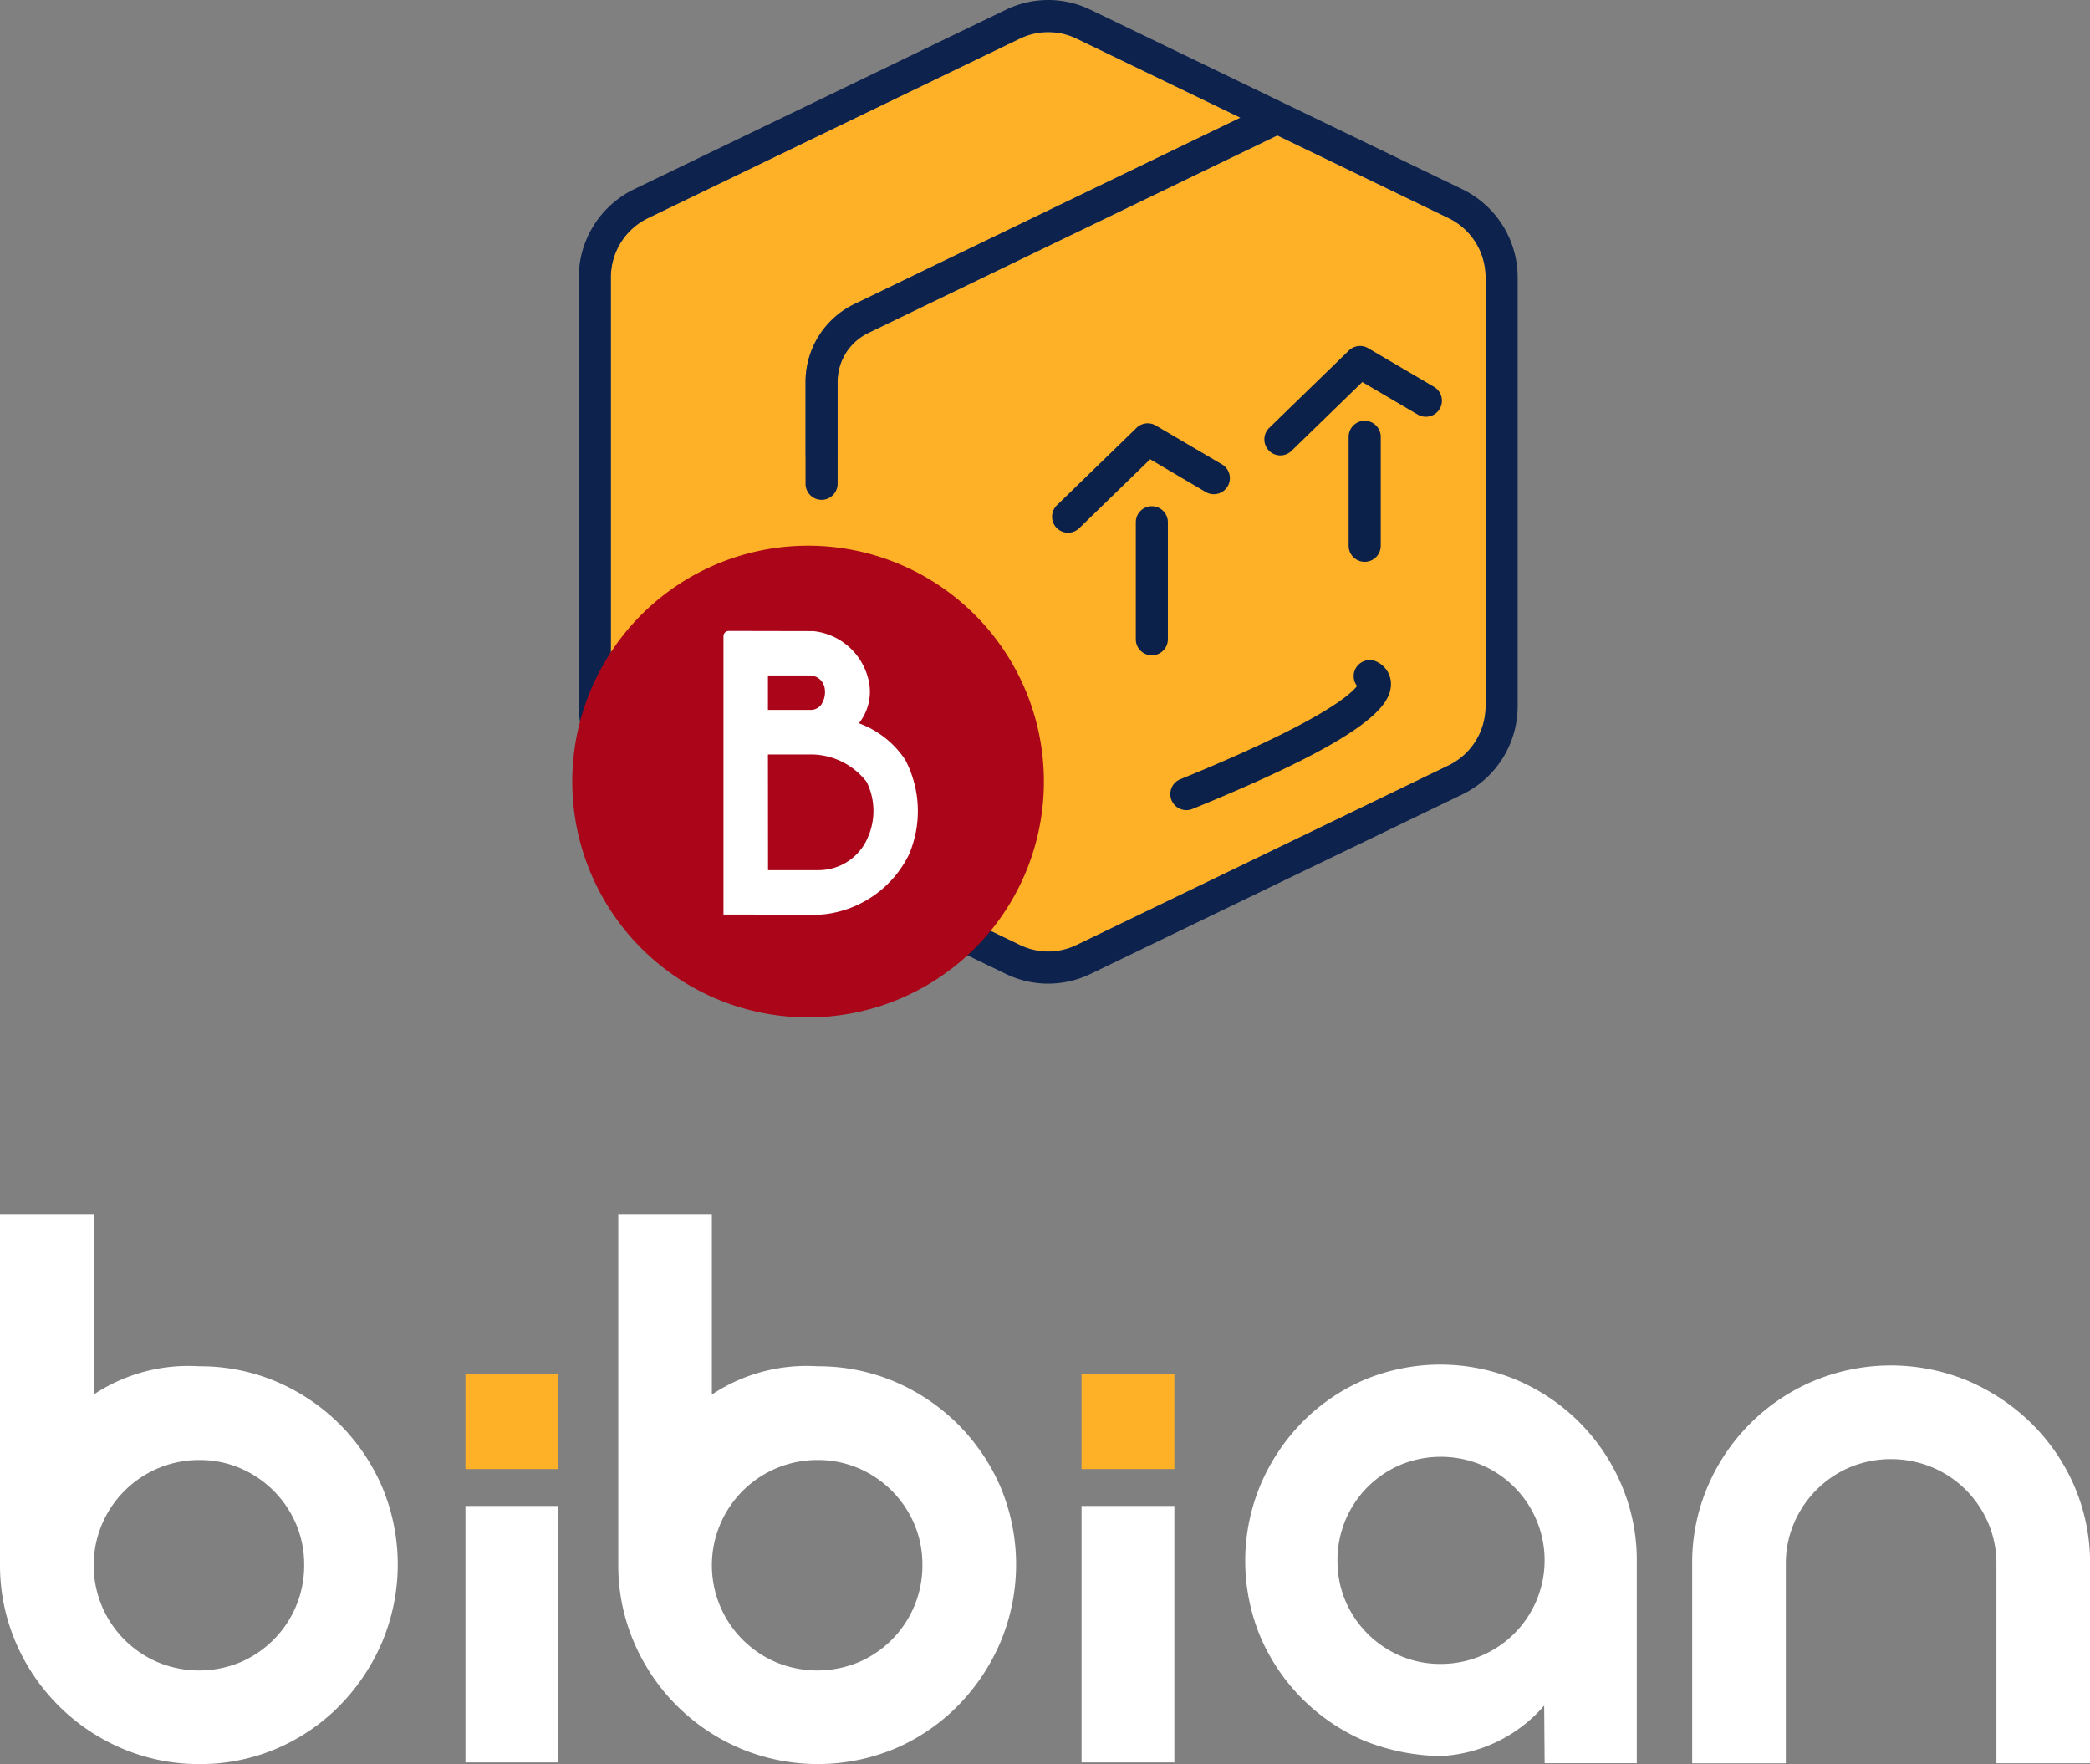
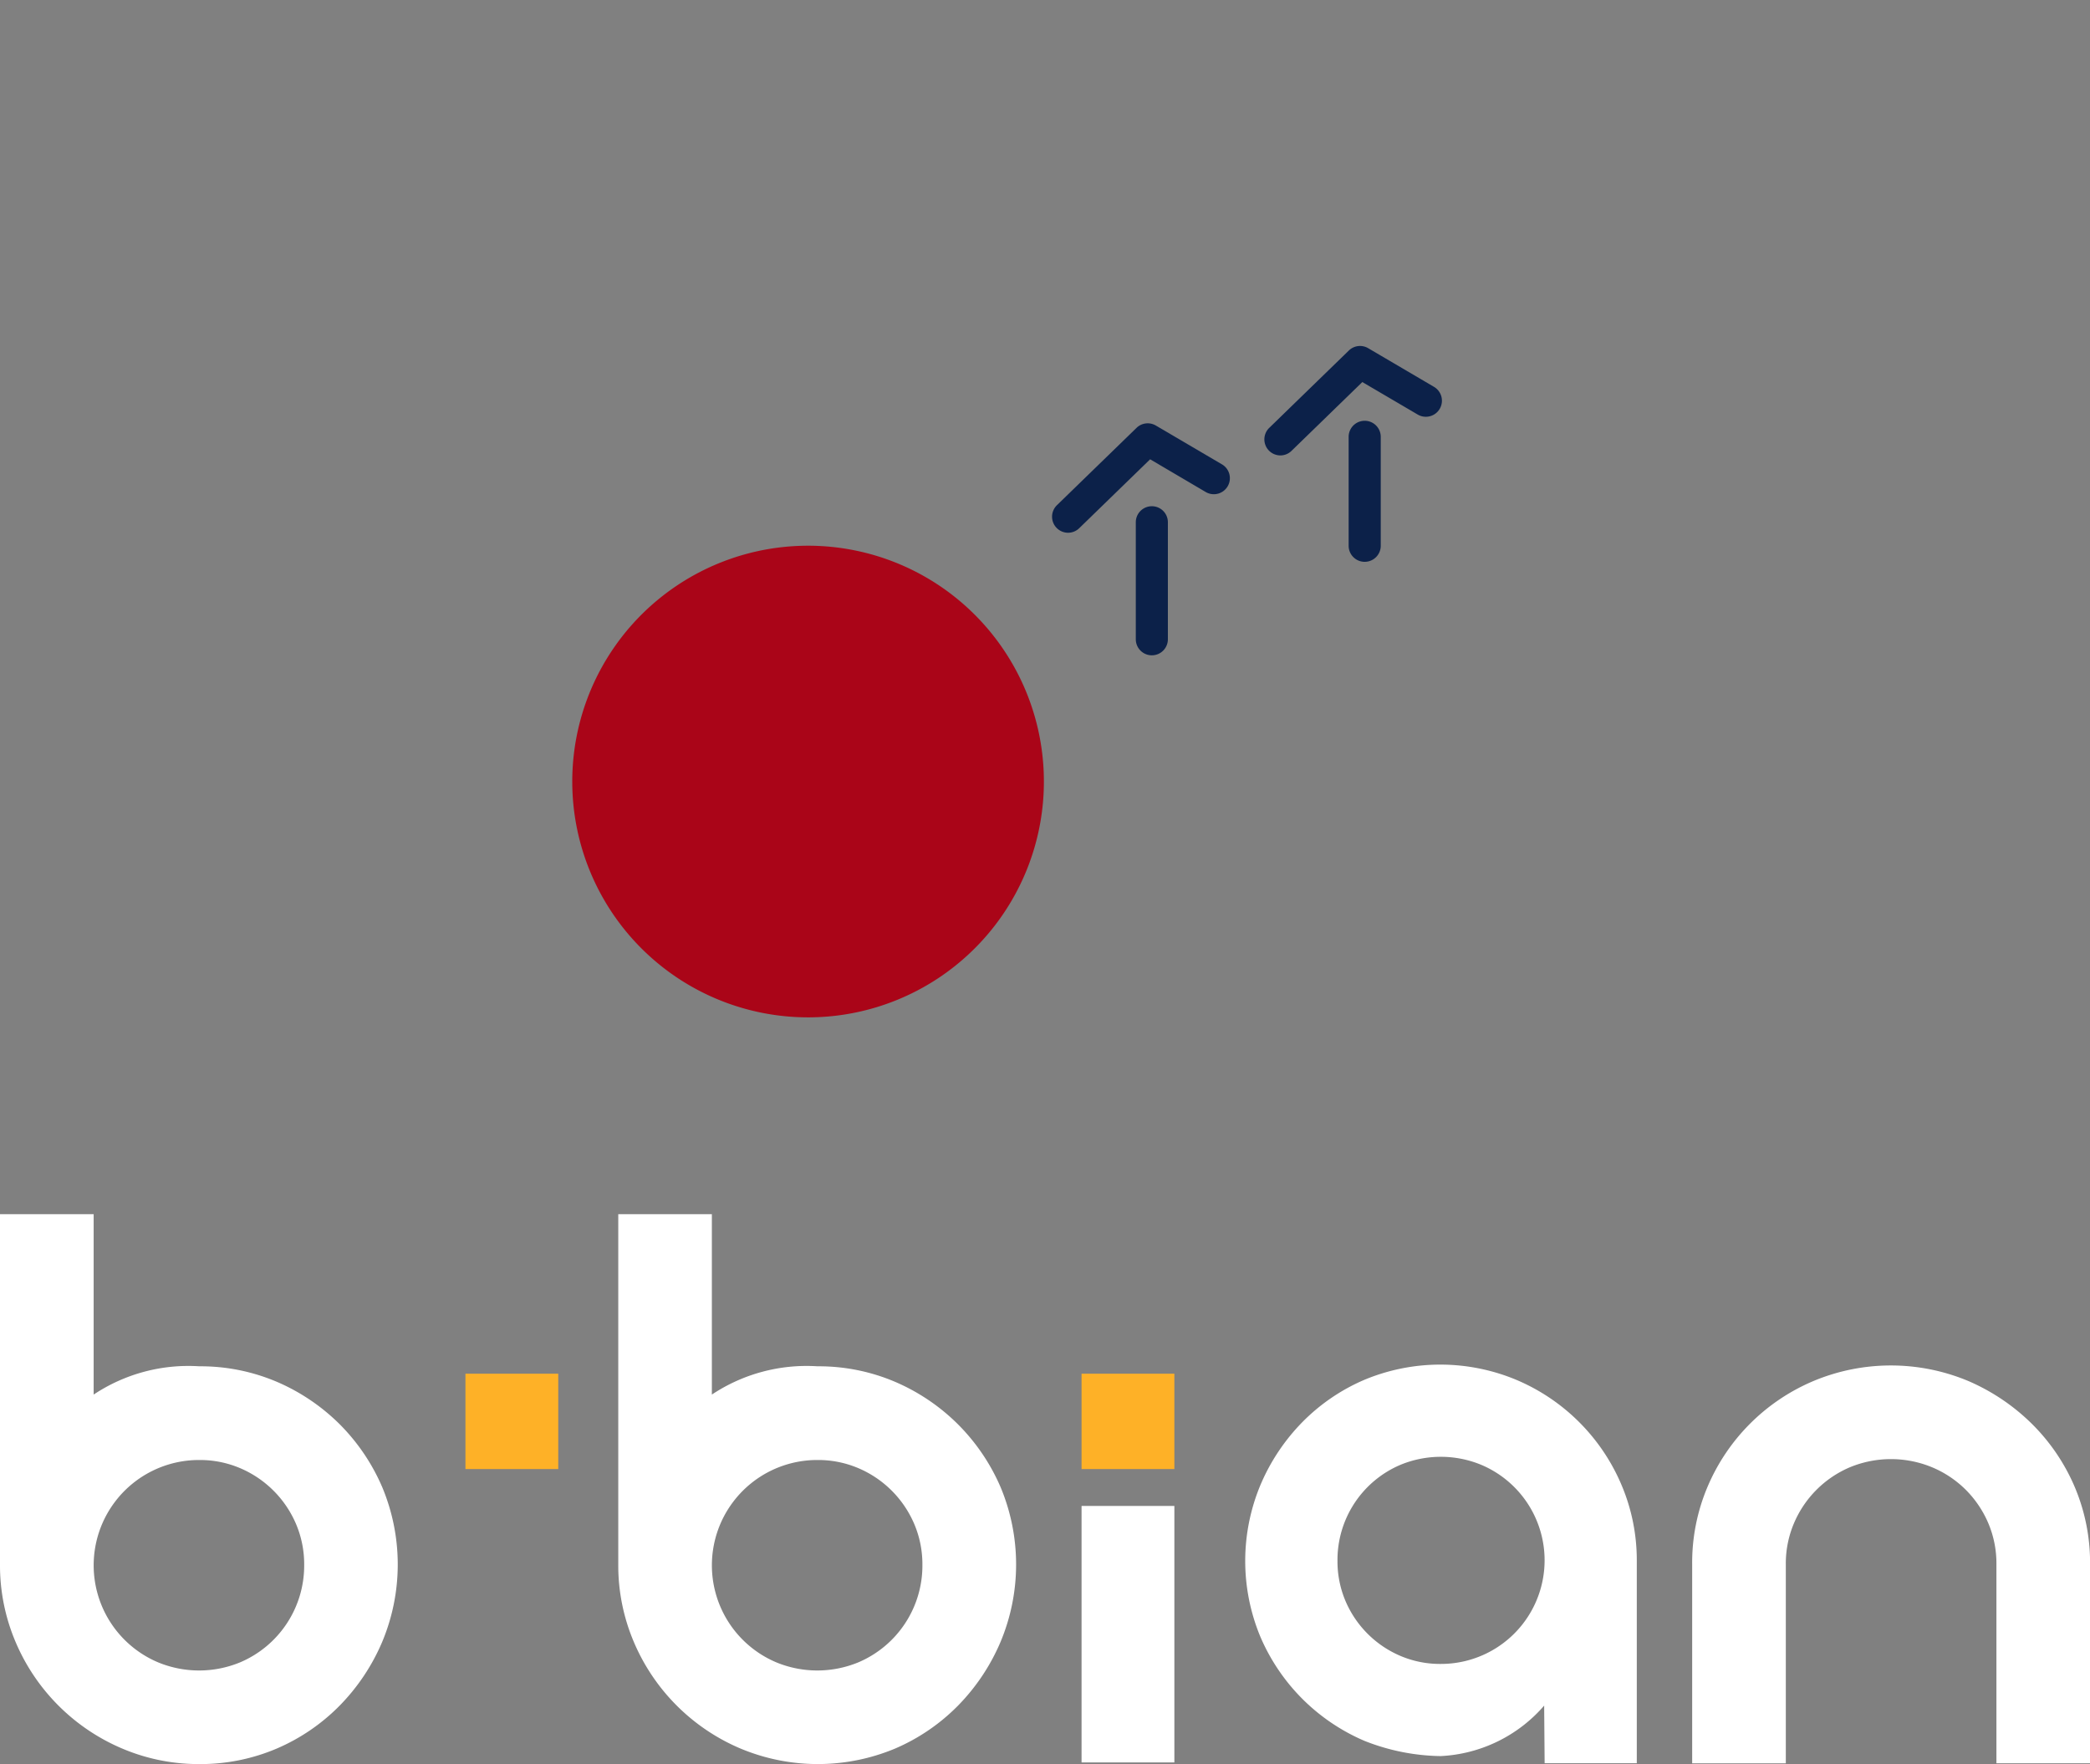
<svg xmlns="http://www.w3.org/2000/svg" width="89.514" height="75.557" viewBox="0 0 89.514 75.557">
  <rect x="0" y="0" width="89.514" height="75.557" fill="#808080" stroke="none" />
  <g data-name="圖稿 11">
    <g data-name="组 250">
      <g data-name="组 240">
        <g data-name="组 231">
-           <path data-name="路径 758" d="m90.225 10.828-7.339-3.543-17.533 8.464a2.316 2.316 0 0 0-1.3 2.074V20.9a.687.687 0 1 1-1.374 0v-3.077a3.7 3.7 0 0 1 2.078-3.311l16.55-7.99-7.016-3.386a2.788 2.788 0 0 0-2.434 0l-15.933 7.692a2.816 2.816 0 0 0-1.582 2.521V31.74a2.814 2.814 0 0 0 1.582 2.521l15.933 7.692a2.787 2.787 0 0 0 2.434 0l15.933-7.692a2.815 2.815 0 0 0 1.582-2.521V13.349a2.816 2.816 0 0 0-1.581-2.521z" transform="translate(-28.179 -1.481)" style="fill:#feb127" />
-         </g>
+           </g>
        <g data-name="组 232">
-           <path data-name="路径 759" d="M89.341 8.11 73.408.418a4.149 4.149 0 0 0-3.629 0L53.846 8.11a4.2 4.2 0 0 0-2.359 3.759v18.39a4.2 4.2 0 0 0 2.359 3.758l15.933 7.693a4.152 4.152 0 0 0 3.629 0l15.933-7.692a4.2 4.2 0 0 0 2.359-3.759V11.868a4.2 4.2 0 0 0-2.359-3.758zm.985 22.15a2.815 2.815 0 0 1-1.582 2.521l-15.933 7.691a2.787 2.787 0 0 1-2.434 0L54.444 32.78a2.814 2.814 0 0 1-1.582-2.521V11.868a2.816 2.816 0 0 1 1.582-2.521l15.933-7.692a2.788 2.788 0 0 1 2.434 0l7.015 3.386-16.55 7.99a3.7 3.7 0 0 0-2.076 3.311v4.378a.687.687 0 1 0 1.374 0v-4.378a2.316 2.316 0 0 1 1.3-2.074L81.406 5.8l7.339 3.542a2.816 2.816 0 0 1 1.582 2.521z" transform="translate(-26.699)" style="fill:#0d224d" />
-         </g>
+           </g>
        <g data-name="组 233">
          <path data-name="路径 760" d="M61.013 68.749a10.1 10.1 0 0 1-10.1-10.03 10.1 10.1 0 1 1 10.169 10.03z" transform="translate(-26.403 -25.177)" style="fill:#aa0518" />
        </g>
        <g data-name="组 234">
-           <path data-name="路径 761" d="M72.151 61.66a4.024 4.024 0 0 0-1.991-1.576 2.181 2.181 0 0 0 .378-1.989 2.716 2.716 0 0 0-2.33-1.958l-3.622-.007a.227.227 0 0 0-.226.226v11.92h1.088c1 .005 1.682.008 2.152.008a7.252 7.252 0 0 0 1.137-.026 4.622 4.622 0 0 0 3.563-2.543 4.73 4.73 0 0 0-.149-4.055zm-3.614-2.36a.562.562 0 0 1-.472.21h-1.8v-1.474h1.769a.651.651 0 0 1 .652.5.973.973 0 0 1-.149.764zm-2.272 2.12h1.87a3.018 3.018 0 0 1 2.36 1.18 2.8 2.8 0 0 1 .069 2.324 2.292 2.292 0 0 1-2.11 1.451h-2.185z" transform="translate(-33.374 -29.107)" style="fill:#fff" />
-         </g>
+           </g>
        <g data-name="组 235">
          <path data-name="路径 762" d="M94.28 42.346a.687.687 0 0 1-.479-1.18l3.409-3.312a.686.686 0 0 1 .827-.1l2.821 1.656a.687.687 0 1 1-.695 1.185l-2.37-1.395-3.034 2.948a.687.687 0 0 1-.479.198z" transform="translate(-48.533 -19.529)" style="fill:#0c2149" />
        </g>
        <g data-name="组 236">
          <path data-name="路径 763" d="M113.168 35.465a.687.687 0 0 1-.479-1.18l3.41-3.313a.687.687 0 0 1 .827-.1l2.821 1.657a.687.687 0 0 1-.7 1.185l-2.371-1.391-3.034 2.948a.684.684 0 0 1-.474.194z" transform="translate(-58.328 -15.96)" style="fill:#0c2149" />
        </g>
        <g data-name="组 237">
-           <path data-name="路径 764" d="M104.8 65.146a.687.687 0 0 1-.259-1.324c5.925-2.413 7.267-3.6 7.569-3.993a.687.687 0 0 1 .791-1.063 1.06 1.06 0 0 1 .661.973c0 .934-1 2.3-8.5 5.356a.68.68 0 0 1-.262.051zm7.571-5.111z" transform="translate(-53.987 -30.449)" style="fill:#0c2149" />
-         </g>
+           </g>
        <g data-name="组 238">
          <path data-name="路径 765" d="M101.729 51.419a.687.687 0 0 1-.687-.687v-5.011a.687.687 0 1 1 1.374 0v5.011a.687.687 0 0 1-.687.687z" transform="translate(-52.396 -23.353)" style="fill:#0c2149" />
        </g>
        <g data-name="组 239">
          <path data-name="路径 766" d="M120.664 43.473a.687.687 0 0 1-.687-.687V38.12a.687.687 0 1 1 1.375 0v4.665a.687.687 0 0 1-.688.688z" transform="translate(-62.215 -19.411)" style="fill:#0c2149" />
        </g>
      </g>
      <g data-name="组 249">
        <g data-name="组 241">
          <path data-name="路径 767" d="M113.234 135.716a8.5 8.5 0 0 0 2.649 1.791 9.17 9.17 0 0 0 3.269.655 6.262 6.262 0 0 0 4.434-2.162l.02 2.468h3.947V129.8a8.235 8.235 0 0 0-.654-3.25 8.464 8.464 0 0 0-4.5-4.5 8.445 8.445 0 0 0-6.521 0 8.324 8.324 0 0 0-2.651 1.811 8.653 8.653 0 0 0-1.79 2.684 8.443 8.443 0 0 0 0 6.52 8.5 8.5 0 0 0 1.797 2.651zm1.5-5.919a4.425 4.425 0 0 1 2.7-4.111 4.531 4.531 0 0 1 3.453 0 4.438 4.438 0 0 1-1.737 8.529 4.33 4.33 0 0 1-1.716-.342 4.45 4.45 0 0 1-2.36-2.36 4.344 4.344 0 0 1-.34-1.713z" transform="translate(-57.45 -62.951)" style="fill:#fff" />
        </g>
        <g data-name="组 242">
          <path data-name="路径 768" d="M69.551 117.015a8.641 8.641 0 0 0-2.692-1.82 8.33 8.33 0 0 0-3.323-.666 7.32 7.32 0 0 0-4.527 1.211v-7.726H55v15.016a8.37 8.37 0 0 0 .665 3.3 8.6 8.6 0 0 0 4.569 4.569 8.583 8.583 0 0 0 6.627 0 8.457 8.457 0 0 0 2.694-1.841 8.8 8.8 0 0 0 1.819-2.728 8.583 8.583 0 0 0 0-6.627 8.635 8.635 0 0 0-1.823-2.688zm-1.525 6.016a4.5 4.5 0 0 1-2.746 4.178 4.605 4.605 0 0 1-3.509 0 4.51 4.51 0 0 1 1.765-8.667 4.4 4.4 0 0 1 1.744.348 4.523 4.523 0 0 1 2.4 2.4 4.4 4.4 0 0 1 .346 1.741z" transform="translate(-28.52 -56.012)" style="fill:#fff" />
        </g>
        <g data-name="组 243">
          <path data-name="路径 769" d="M14.553 117.015a8.641 8.641 0 0 0-2.692-1.82 8.33 8.33 0 0 0-3.323-.666 7.32 7.32 0 0 0-4.527 1.211v-7.726H0v15.016a8.37 8.37 0 0 0 .665 3.3 8.6 8.6 0 0 0 4.569 4.57 8.37 8.37 0 0 0 3.3.665 8.323 8.323 0 0 0 3.323-.666 8.457 8.457 0 0 0 2.694-1.841 8.8 8.8 0 0 0 1.819-2.728 8.583 8.583 0 0 0 0-6.627 8.635 8.635 0 0 0-1.817-2.688zm-1.525 6.016a4.5 4.5 0 0 1-2.746 4.178 4.605 4.605 0 0 1-3.509 0 4.51 4.51 0 0 1 1.765-8.667 4.4 4.4 0 0 1 1.744.348 4.523 4.523 0 0 1 2.4 2.4 4.4 4.4 0 0 1 .346 1.741z" transform="translate(0 -56.012)" style="fill:#fff" />
        </g>
        <g data-name="组 244">
-           <path data-name="矩形 236" style="fill:#fff" d="M0 0h3.975v10.986H0z" transform="translate(19.935 64.498)" />
-         </g>
+           </g>
        <g data-name="组 245">
          <path data-name="矩形 237" style="fill:#feb127" d="M0 0h3.975v4.084H0z" transform="translate(19.935 58.834)" />
        </g>
        <g data-name="组 246">
          <path data-name="矩形 238" style="fill:#fff" d="M0 0h3.975v10.986H0z" transform="translate(46.323 64.498)" />
        </g>
        <g data-name="组 247">
          <path data-name="矩形 239" style="fill:#feb127" d="M0 0h3.975v4.084H0z" transform="translate(46.323 58.834)" />
        </g>
        <g data-name="组 248">
          <path data-name="路径 770" d="M166.911 126.649a8.491 8.491 0 0 0-1.841-2.695 8.855 8.855 0 0 0-2.708-1.818 8.586 8.586 0 0 0-6.627 0 8.52 8.52 0 0 0-4.532 4.514 8.321 8.321 0 0 0-.666 3.323v8.538h4.011v-8.538a4.4 4.4 0 0 1 .349-1.744 4.522 4.522 0 0 1 2.4-2.4 4.608 4.608 0 0 1 3.509 0 4.5 4.5 0 0 1 1.448.965 4.55 4.55 0 0 1 .966 1.432 4.407 4.407 0 0 1 .348 1.744v8.538h4.011v-8.538a8.328 8.328 0 0 0-.668-3.321z" transform="translate(-78.062 -62.99)" style="fill:#fff" />
        </g>
      </g>
    </g>
  </g>
</svg>